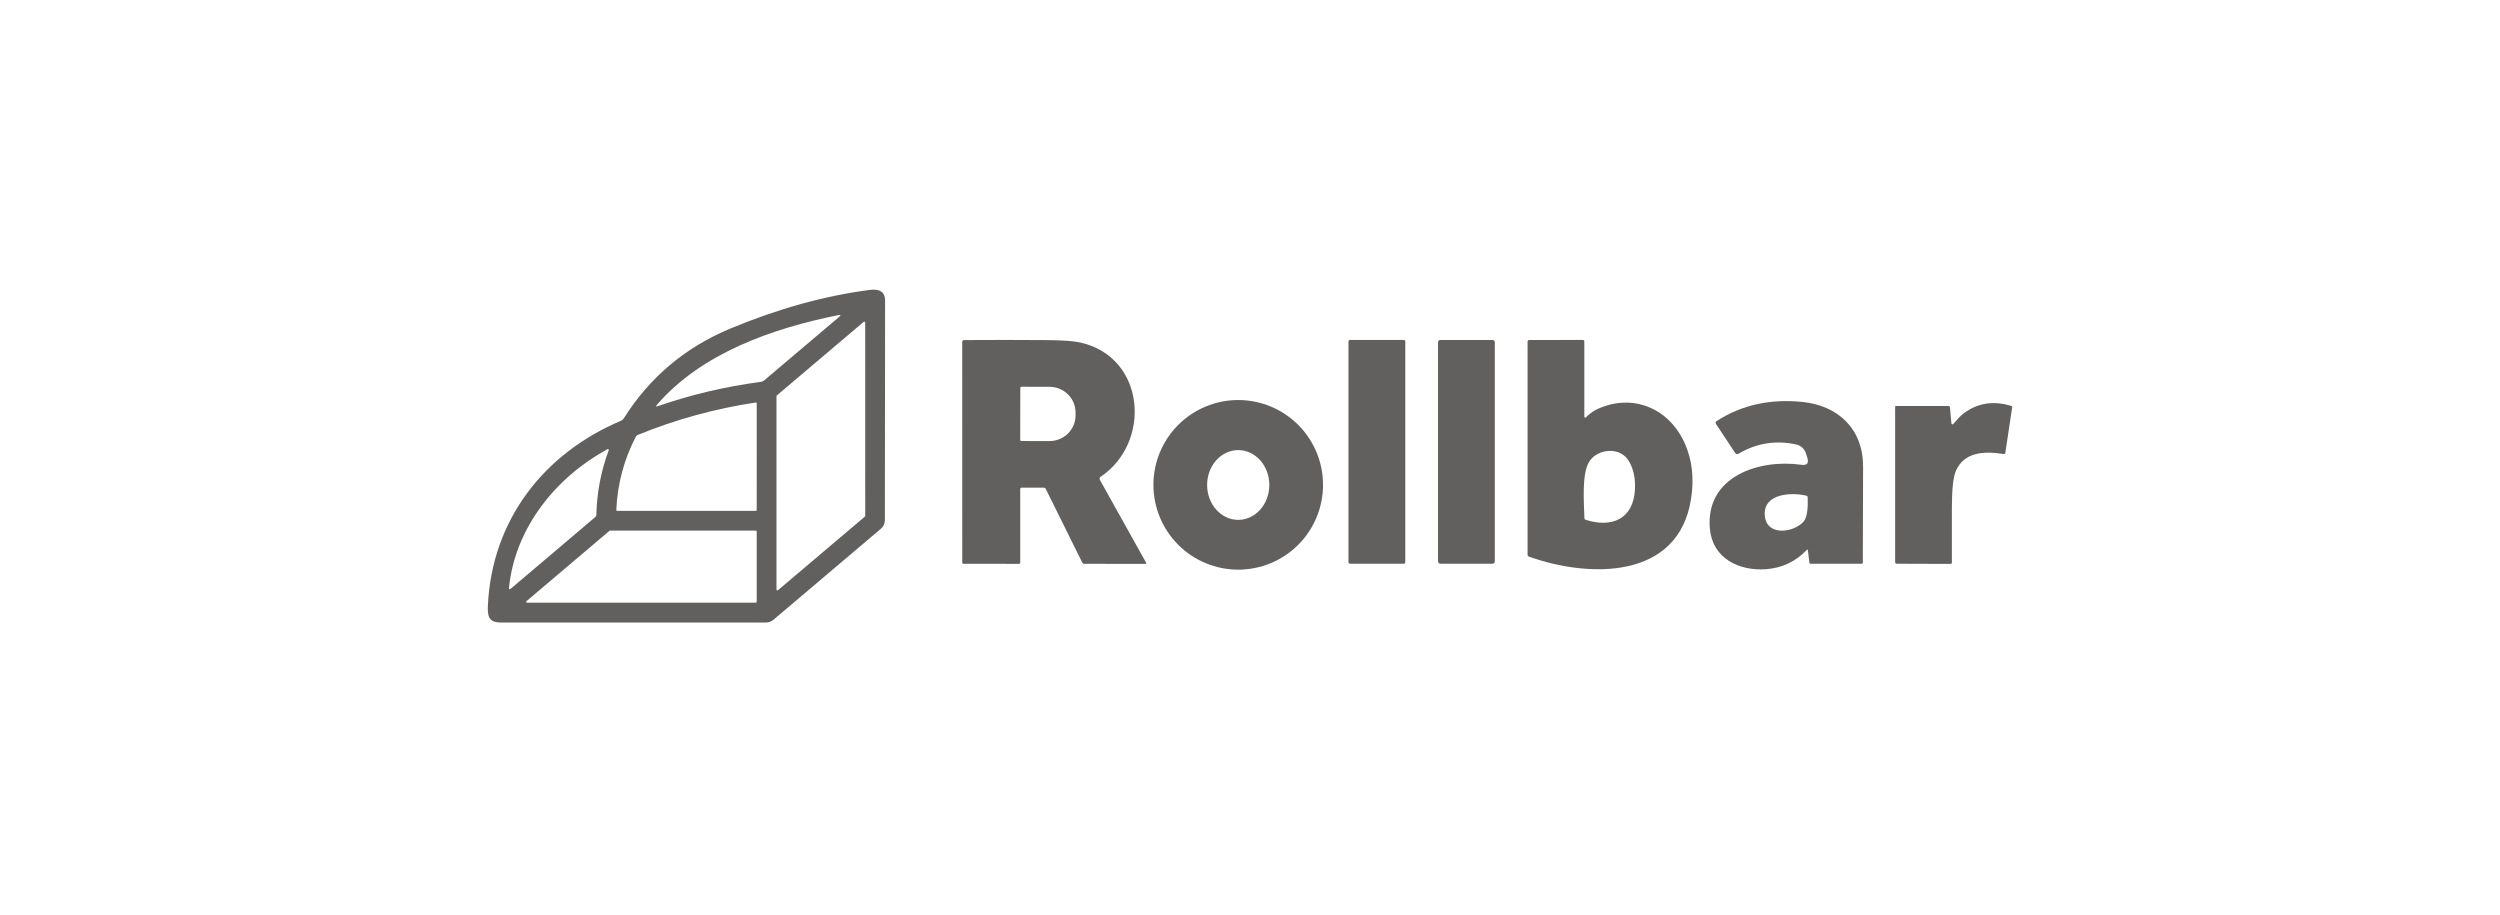
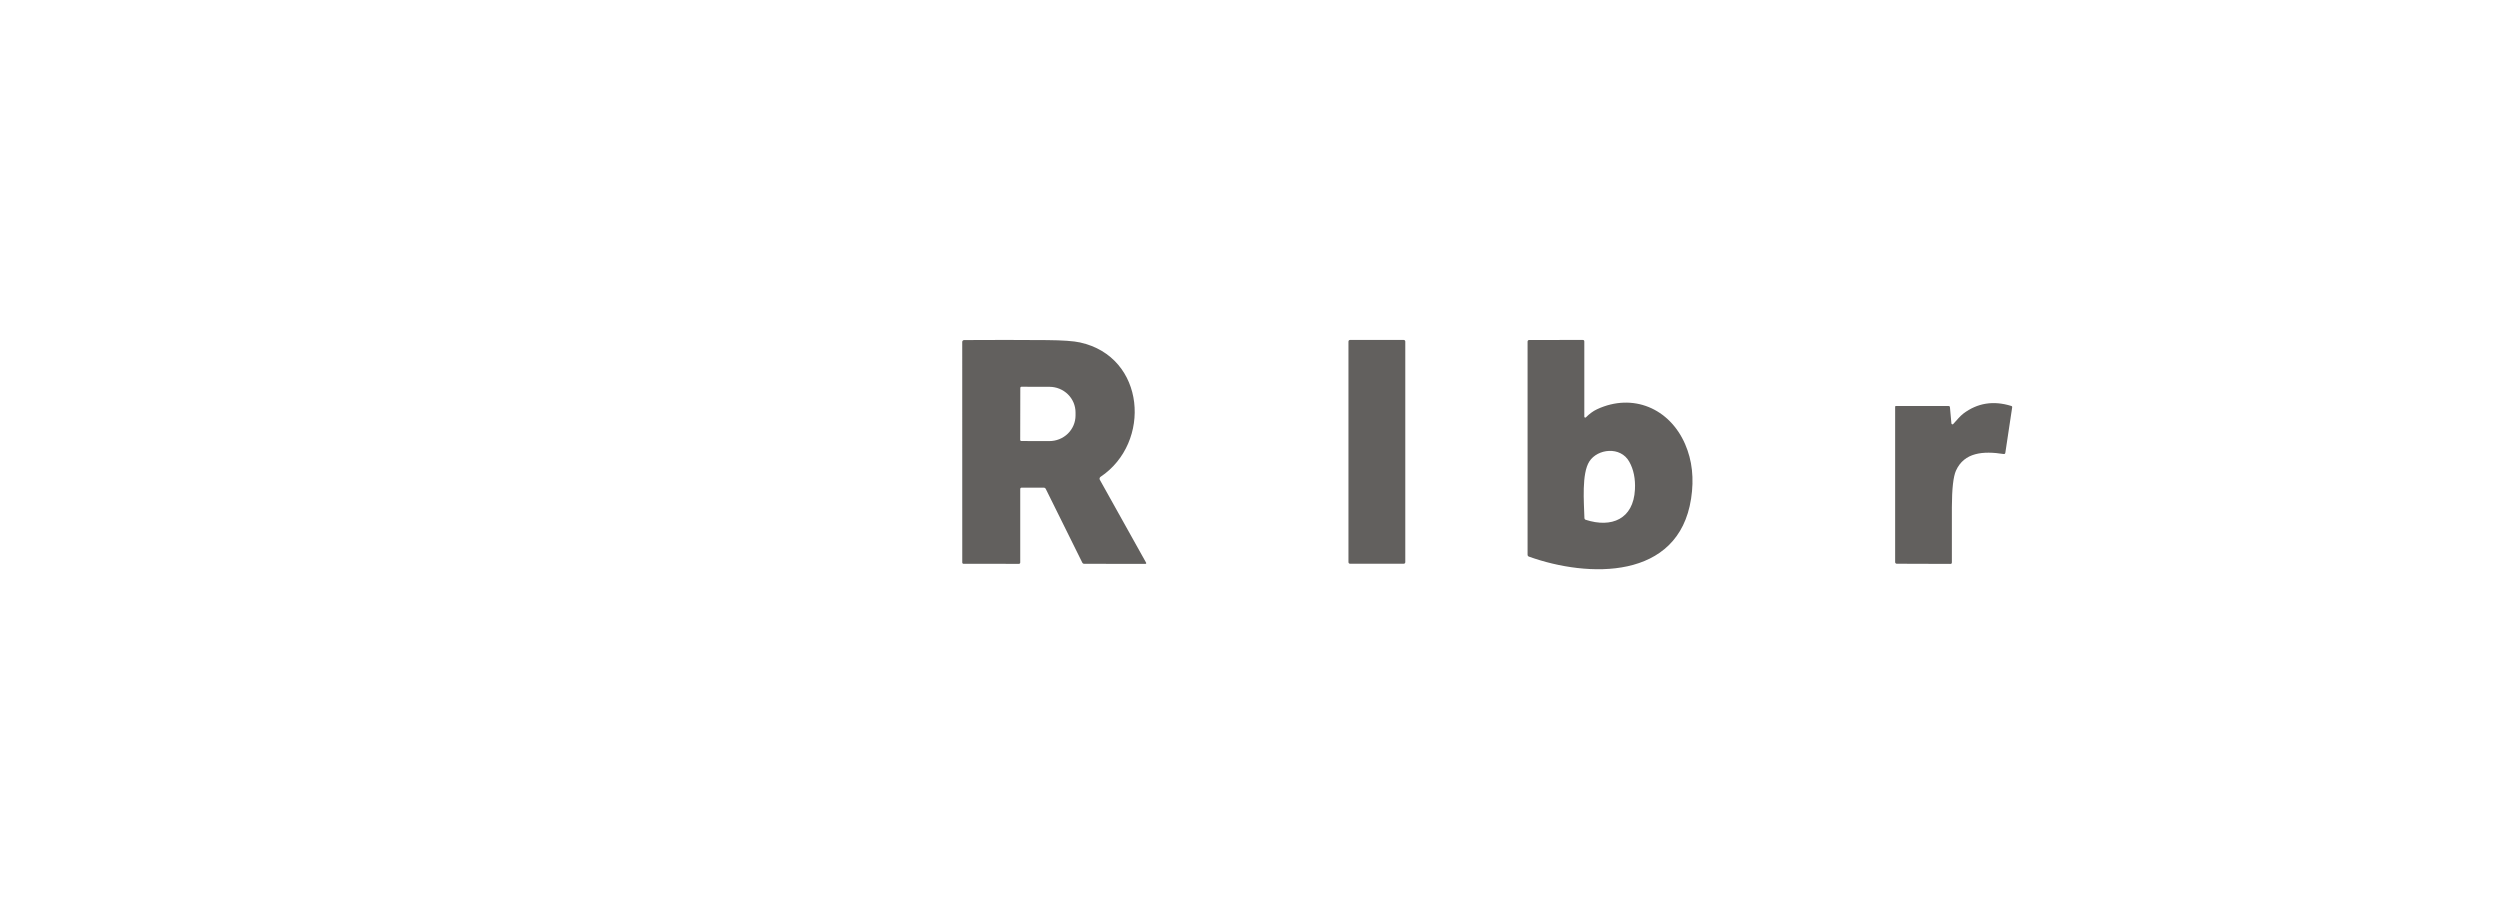
<svg xmlns="http://www.w3.org/2000/svg" width="164" height="60" viewBox="0 0 164 60" fill="none">
-   <path d="M40.747 27.597C40.814 27.569 40.871 27.52 40.911 27.457C42.608 24.758 44.941 22.79 47.909 21.554C51.052 20.245 54.105 19.4 57.065 19.017C57.632 18.944 58.062 19.091 58.062 19.727C58.055 24.547 58.05 29.35 58.048 34.135C58.048 34.238 58.026 34.34 57.982 34.434C57.939 34.528 57.875 34.612 57.796 34.678L50.741 40.655C50.603 40.772 50.428 40.837 50.246 40.837C44.462 40.838 38.673 40.838 32.877 40.837C32.06 40.837 31.971 40.441 32.006 39.711C32.272 34.122 35.66 29.746 40.747 27.597ZM43.156 26.644C45.333 25.884 47.61 25.357 49.897 25.051C49.989 25.04 50.075 25.002 50.145 24.941L55.048 20.788C55.178 20.678 55.16 20.639 54.992 20.673C50.731 21.526 46.031 23.147 43.095 26.555C43.003 26.661 43.023 26.691 43.156 26.644ZM56.758 21.157C56.758 21.146 56.755 21.135 56.748 21.125C56.742 21.116 56.734 21.108 56.723 21.103C56.713 21.099 56.702 21.097 56.69 21.098C56.679 21.1 56.668 21.105 56.66 21.112L50.958 25.943C50.951 25.949 50.946 25.956 50.943 25.963C50.939 25.971 50.937 25.98 50.937 25.988V38.672C50.937 38.683 50.94 38.694 50.946 38.704C50.952 38.714 50.961 38.721 50.971 38.726C50.982 38.731 50.993 38.733 51.004 38.731C51.016 38.729 51.026 38.725 51.035 38.717L56.739 33.886C56.745 33.881 56.75 33.874 56.754 33.866C56.758 33.858 56.76 33.849 56.759 33.841L56.758 21.157ZM49.64 33.449L49.641 26.459C49.642 26.451 49.64 26.443 49.637 26.436C49.633 26.429 49.629 26.423 49.623 26.418C49.617 26.413 49.61 26.409 49.602 26.407C49.594 26.404 49.586 26.404 49.578 26.405C46.911 26.804 44.331 27.514 41.836 28.532C41.779 28.556 41.736 28.594 41.709 28.648C40.929 30.154 40.503 31.756 40.43 33.453C40.43 33.461 40.431 33.468 40.434 33.476C40.437 33.483 40.441 33.49 40.447 33.496C40.452 33.502 40.459 33.506 40.466 33.509C40.474 33.512 40.482 33.514 40.49 33.514H49.577C49.619 33.514 49.64 33.492 49.64 33.449ZM39.119 33.794C39.152 32.325 39.423 30.903 39.934 29.527C39.937 29.517 39.938 29.506 39.935 29.496C39.932 29.485 39.927 29.476 39.919 29.469C39.91 29.462 39.901 29.457 39.89 29.456C39.879 29.454 39.868 29.456 39.859 29.461C36.482 31.292 33.79 34.614 33.393 38.534C33.379 38.668 33.423 38.691 33.526 38.604L39.065 33.906C39.081 33.892 39.095 33.875 39.104 33.855C39.113 33.836 39.118 33.815 39.119 33.794ZM40.018 34.808C40.004 34.808 39.991 34.813 39.981 34.822L34.535 39.438C34.526 39.445 34.52 39.455 34.517 39.466C34.514 39.477 34.515 39.488 34.519 39.499C34.523 39.509 34.529 39.518 34.538 39.525C34.547 39.532 34.558 39.535 34.569 39.536H49.584C49.599 39.536 49.613 39.53 49.623 39.519C49.634 39.509 49.64 39.495 49.64 39.48V34.864C49.64 34.849 49.634 34.835 49.623 34.824C49.613 34.814 49.599 34.808 49.584 34.808H40.018Z" fill="#1C1917" fill-opacity="0.69" />
  <path d="M66.927 32.089V36.904C66.927 36.915 66.924 36.926 66.92 36.936C66.916 36.947 66.91 36.956 66.902 36.964C66.894 36.971 66.885 36.978 66.875 36.982C66.865 36.986 66.854 36.988 66.843 36.988L63.208 36.986C63.197 36.986 63.186 36.984 63.175 36.98C63.165 36.976 63.156 36.969 63.148 36.961C63.14 36.953 63.134 36.944 63.13 36.934C63.126 36.923 63.124 36.912 63.124 36.901L63.122 22.432C63.122 22.399 63.135 22.368 63.158 22.345C63.181 22.322 63.212 22.308 63.244 22.308C65.081 22.296 66.892 22.297 68.675 22.311C69.701 22.32 70.425 22.37 70.847 22.464C75.169 23.415 75.552 29.041 72.197 31.279C72.166 31.3 72.144 31.331 72.135 31.367C72.126 31.403 72.131 31.441 72.149 31.474L75.186 36.916C75.191 36.924 75.193 36.933 75.193 36.941C75.193 36.95 75.191 36.959 75.186 36.966C75.182 36.974 75.175 36.98 75.168 36.984C75.16 36.988 75.151 36.99 75.143 36.99L71.125 36.986C71.098 36.986 71.072 36.979 71.05 36.965C71.027 36.95 71.009 36.93 70.997 36.906L68.605 32.078C68.576 32.019 68.528 31.989 68.462 31.989H67.025C66.959 31.989 66.927 32.023 66.927 32.089ZM66.932 25.447L66.925 28.856C66.925 28.876 66.933 28.895 66.947 28.909C66.961 28.923 66.98 28.931 67 28.931L68.839 28.935C69.064 28.935 69.287 28.892 69.495 28.808C69.703 28.724 69.892 28.601 70.051 28.446C70.21 28.29 70.337 28.105 70.423 27.902C70.51 27.698 70.554 27.48 70.555 27.26V27.057C70.556 26.612 70.376 26.184 70.056 25.869C69.735 25.553 69.3 25.376 68.846 25.375L67.007 25.371C66.987 25.371 66.968 25.379 66.954 25.393C66.94 25.407 66.932 25.427 66.932 25.447Z" fill="#1C1917" fill-opacity="0.69" />
  <path d="M92.086 22.301H88.561C88.505 22.301 88.459 22.346 88.459 22.402V36.88C88.459 36.936 88.505 36.981 88.561 36.981H92.086C92.142 36.981 92.187 36.936 92.187 36.88V22.402C92.187 22.346 92.142 22.301 92.086 22.301Z" fill="#1C1917" fill-opacity="0.69" />
-   <path d="M97.91 22.303H94.483C94.401 22.303 94.334 22.369 94.334 22.451V36.831C94.334 36.913 94.401 36.979 94.483 36.979H97.91C97.992 36.979 98.059 36.913 98.059 36.831V22.451C98.059 22.369 97.992 22.303 97.91 22.303Z" fill="#1C1917" fill-opacity="0.69" />
  <path d="M104.036 27.378C104.255 27.16 104.488 26.976 104.773 26.843C107.124 25.758 109.527 26.796 110.542 29.131C111.008 30.197 111.139 31.39 110.936 32.71C110.114 38.081 104.176 37.904 100.302 36.516C100.24 36.494 100.209 36.45 100.209 36.385V22.406C100.209 22.378 100.22 22.352 100.239 22.333C100.259 22.314 100.285 22.303 100.312 22.303L103.83 22.301C103.898 22.301 103.931 22.335 103.931 22.402V27.337C103.932 27.349 103.935 27.36 103.942 27.37C103.949 27.38 103.959 27.388 103.97 27.392C103.981 27.397 103.993 27.398 104.005 27.395C104.017 27.393 104.028 27.387 104.036 27.378ZM107.252 32.119C107.29 31.41 107.166 30.799 106.878 30.285C106.304 29.26 104.799 29.433 104.262 30.27C103.748 31.071 103.909 32.946 103.938 33.983C103.941 34.042 103.97 34.081 104.026 34.1C105.711 34.645 107.15 34.063 107.252 32.119Z" fill="#1C1917" fill-opacity="0.69" />
-   <path d="M86.791 31.806C86.791 33.281 86.205 34.696 85.162 35.74C84.118 36.783 82.703 37.369 81.227 37.369C79.752 37.369 78.337 36.783 77.293 35.74C76.25 34.696 75.664 33.281 75.664 31.806C75.664 31.075 75.808 30.352 76.087 29.677C76.367 29.002 76.777 28.388 77.293 27.872C77.81 27.355 78.423 26.945 79.098 26.666C79.773 26.386 80.497 26.242 81.227 26.242C81.958 26.242 82.681 26.386 83.356 26.666C84.031 26.945 84.645 27.355 85.162 27.872C85.678 28.388 86.088 29.002 86.368 29.677C86.647 30.352 86.791 31.075 86.791 31.806ZM81.223 34.103C81.764 34.104 82.284 33.864 82.667 33.435C83.051 33.007 83.267 32.425 83.268 31.818C83.268 31.517 83.216 31.22 83.114 30.942C83.012 30.664 82.862 30.411 82.673 30.198C82.484 29.986 82.259 29.817 82.012 29.701C81.764 29.586 81.499 29.526 81.231 29.526C80.69 29.525 80.171 29.765 79.787 30.193C79.404 30.622 79.188 31.204 79.187 31.811C79.186 32.111 79.239 32.409 79.341 32.687C79.443 32.965 79.593 33.217 79.782 33.43C79.971 33.643 80.195 33.812 80.443 33.928C80.69 34.043 80.955 34.103 81.223 34.103Z" fill="#1C1917" fill-opacity="0.69" />
-   <path d="M118.51 36.091C117.786 36.845 116.898 37.261 115.846 37.34C114.088 37.467 112.34 36.637 112.167 34.684C111.861 31.218 115.447 30.103 118.154 30.489C118.543 30.545 118.677 30.386 118.556 30.012L118.467 29.734C118.42 29.589 118.336 29.46 118.223 29.358C118.111 29.256 117.973 29.186 117.825 29.155C116.477 28.867 115.219 29.07 114.05 29.764C113.958 29.817 113.883 29.8 113.824 29.711L112.567 27.809C112.558 27.794 112.551 27.778 112.548 27.761C112.544 27.744 112.544 27.727 112.548 27.71C112.551 27.693 112.558 27.677 112.567 27.662C112.577 27.648 112.589 27.636 112.604 27.627C114.31 26.522 116.187 26.17 118.185 26.361C120.586 26.59 122.221 28.136 122.219 30.611C122.218 32.721 122.212 34.822 122.201 36.913C122.201 36.931 122.194 36.949 122.181 36.962C122.168 36.976 122.15 36.983 122.131 36.983L118.774 36.981C118.754 36.981 118.735 36.974 118.72 36.961C118.705 36.947 118.696 36.929 118.694 36.91L118.601 36.121C118.592 36.046 118.562 36.036 118.51 36.091ZM118.313 34.219C118.61 33.886 118.596 33.058 118.584 32.626C118.581 32.566 118.552 32.53 118.495 32.516C117.55 32.286 115.672 32.355 115.769 33.794C115.863 35.203 117.657 34.953 118.313 34.219Z" fill="#1C1917" fill-opacity="0.69" />
  <path d="M128.131 27.817C128.344 27.592 128.566 27.303 128.797 27.13C129.722 26.433 130.77 26.267 131.939 26.63C131.987 26.645 132.006 26.677 131.998 26.726L131.551 29.697C131.54 29.765 131.502 29.793 131.435 29.783C130.092 29.573 128.853 29.674 128.311 30.875C128.136 31.266 128.047 32.064 128.043 33.271C128.041 34.483 128.041 35.692 128.043 36.897C128.043 36.96 128.012 36.992 127.951 36.992L124.426 36.981C124.398 36.981 124.371 36.97 124.351 36.95C124.332 36.931 124.321 36.904 124.321 36.876V26.679C124.321 26.667 124.325 26.655 124.333 26.647C124.342 26.638 124.353 26.634 124.364 26.634H127.821C127.881 26.634 127.913 26.663 127.917 26.723L128.012 27.775C128.013 27.789 128.018 27.802 128.027 27.812C128.035 27.823 128.046 27.831 128.059 27.835C128.071 27.84 128.085 27.84 128.097 27.837C128.11 27.834 128.122 27.827 128.131 27.817Z" fill="#1C1917" fill-opacity="0.69" />
</svg>